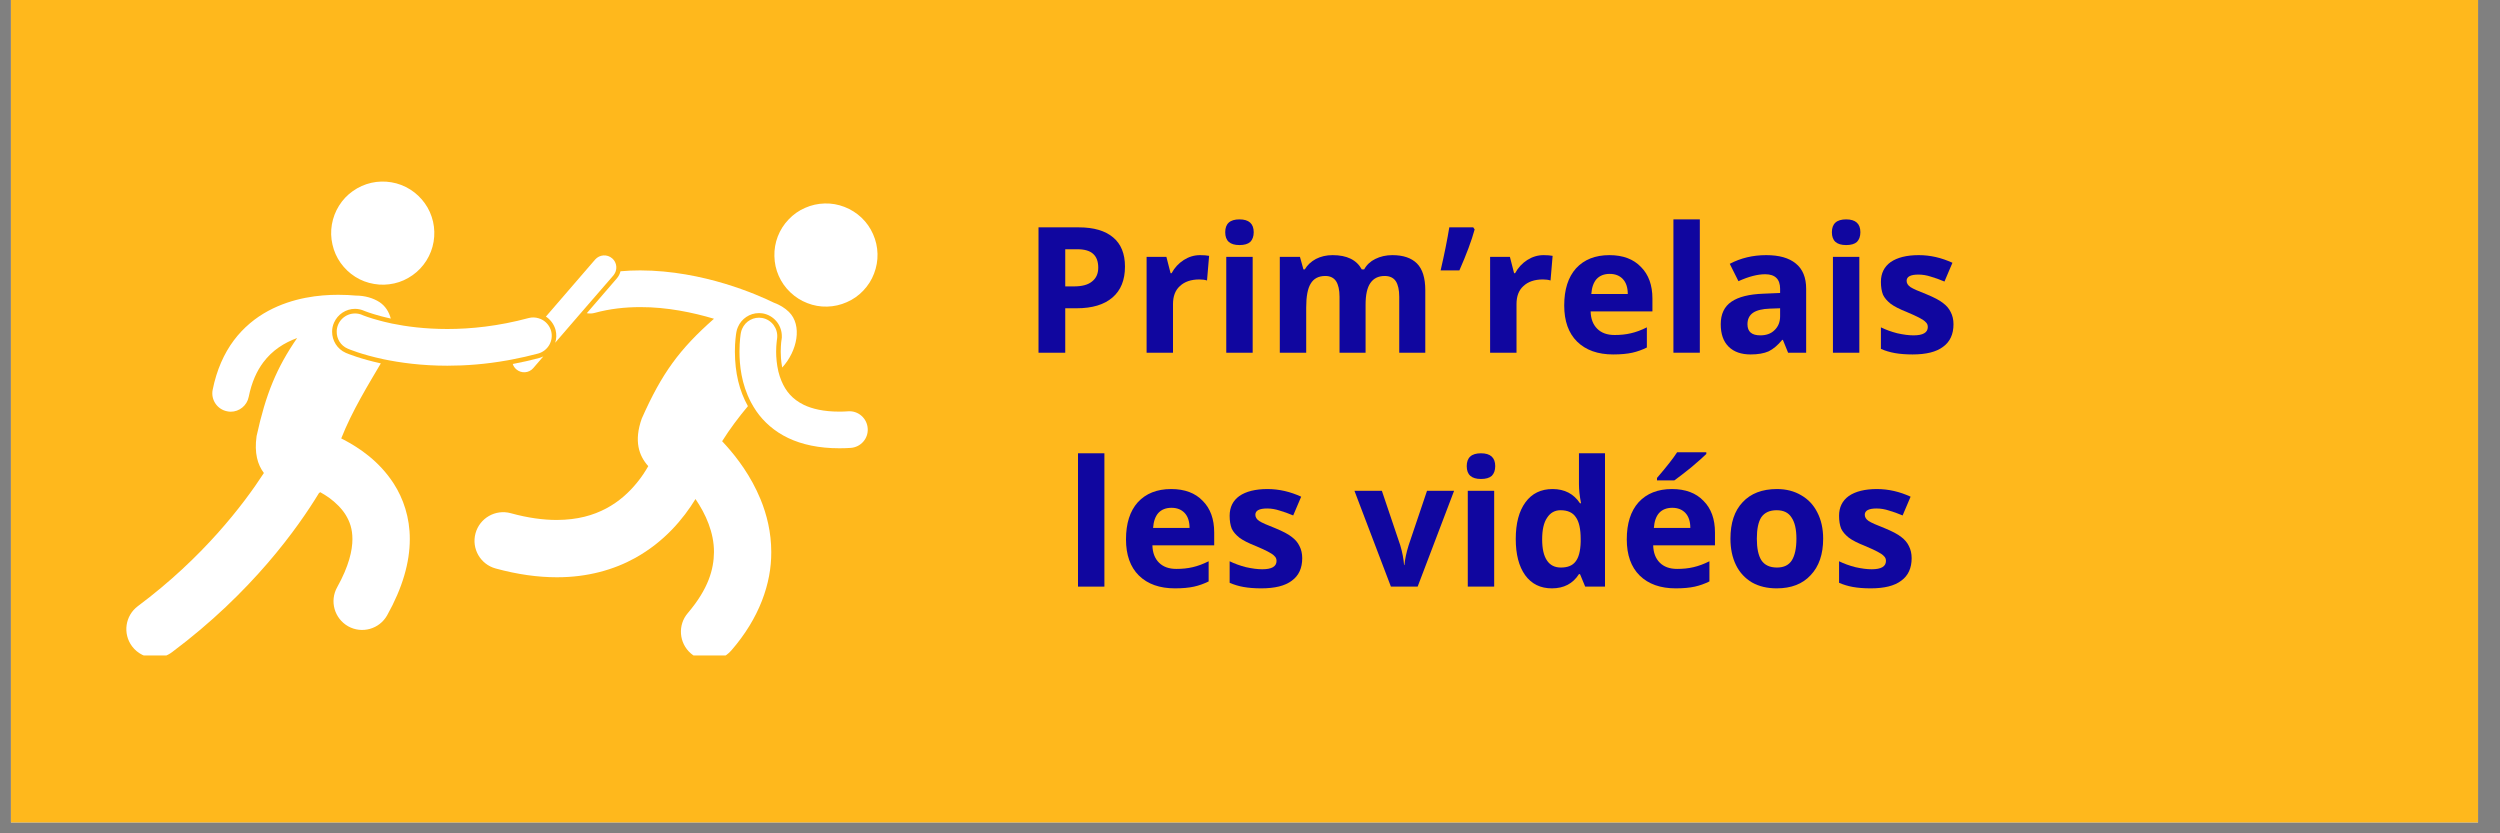
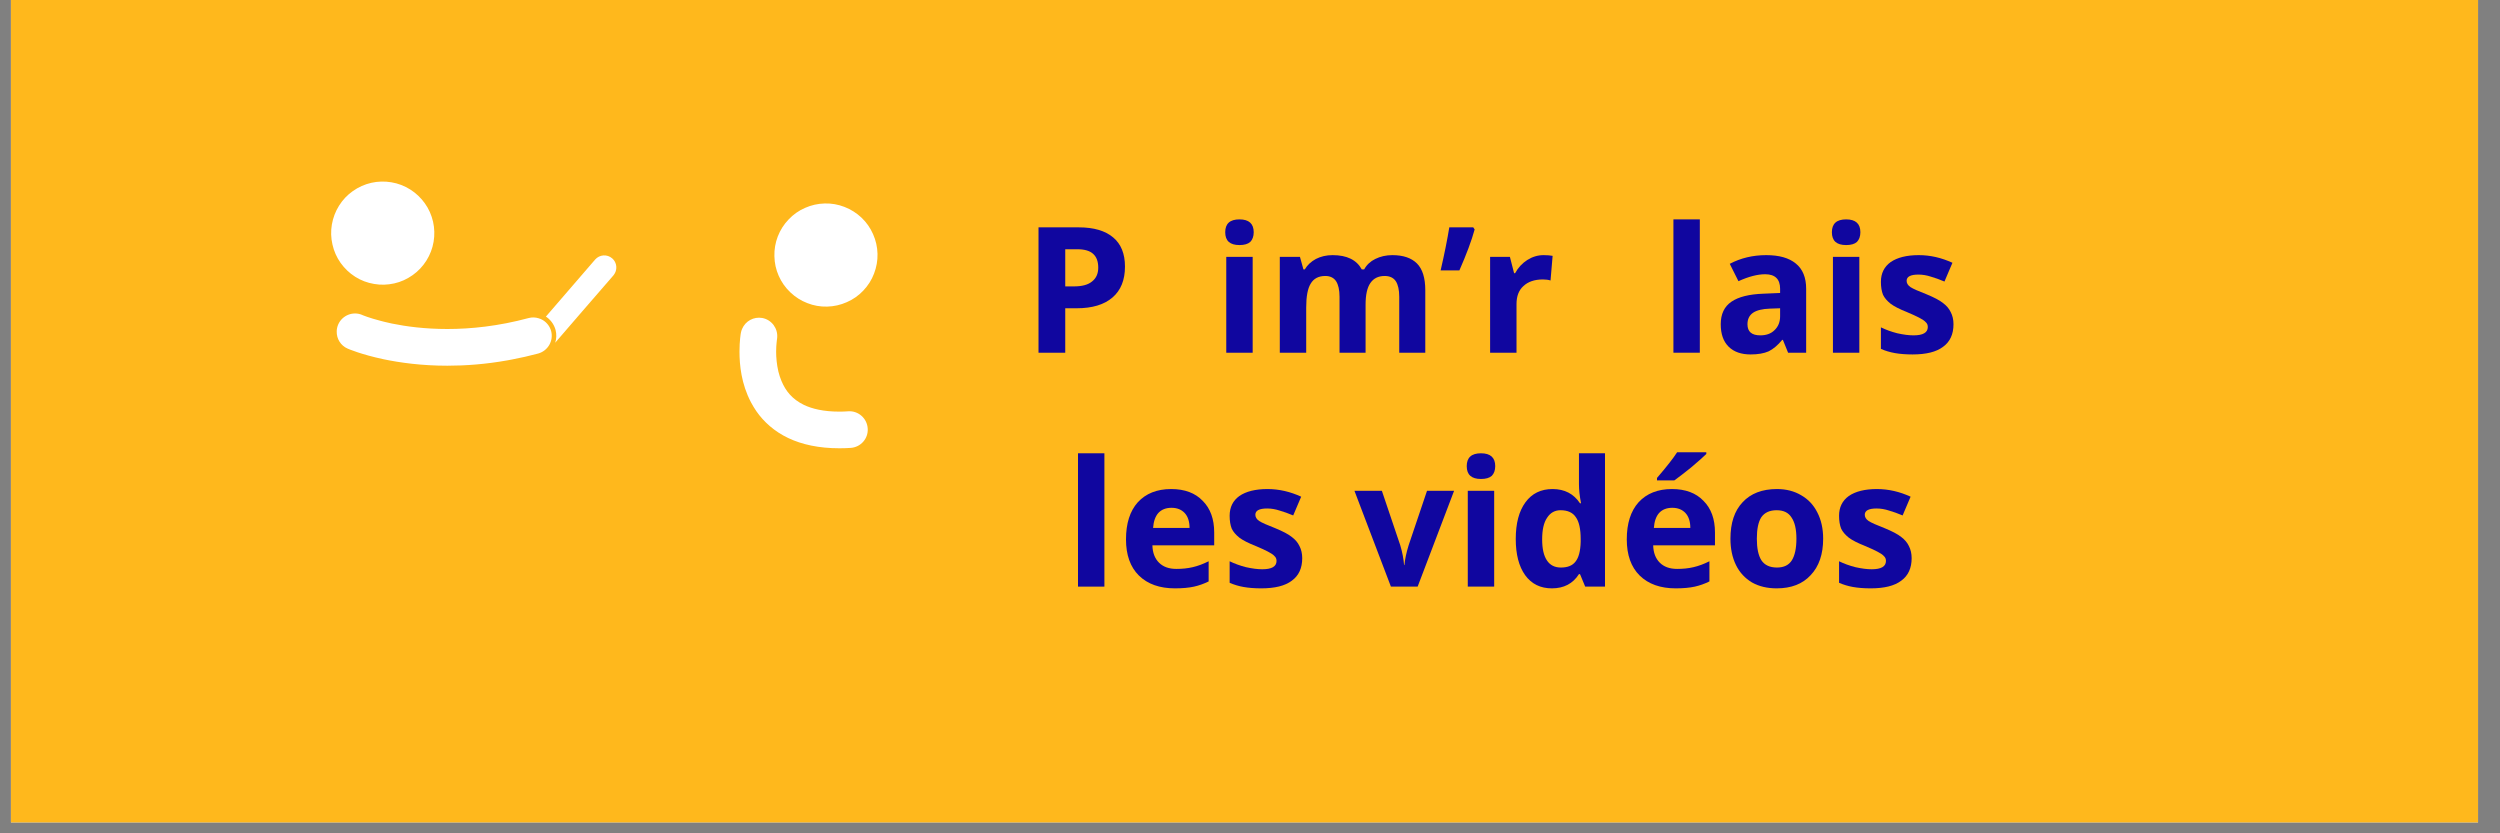
<svg xmlns="http://www.w3.org/2000/svg" width="150" zoomAndPan="magnify" viewBox="0 0 112.5 37.5" height="50" preserveAspectRatio="xMidYMid meet" version="1.0">
  <rect x="0" y="0" width="112.5" height="37.5" fill="#808080" stroke="none" />
  <defs>
    <g />
    <clipPath id="9a8c7f329d">
      <path d="M 0.492 0 L 111.512 0 L 111.512 37.008 L 0.492 37.008 Z M 0.492 0 " clip-rule="nonzero" />
    </clipPath>
    <clipPath id="48116f95d0">
      <path d="M 21 12 L 36 12 L 36 29.496 L 21 29.496 Z M 21 12 " clip-rule="nonzero" />
    </clipPath>
    <clipPath id="2b020b5413">
      <path d="M 5.473 13 L 19 13 L 19 29.496 L 5.473 29.496 Z M 5.473 13 " clip-rule="nonzero" />
    </clipPath>
  </defs>
  <g clip-path="url(#9a8c7f329d)">
    <path fill="#ffffff" d="M 0.492 0 L 111.512 0 L 111.512 37.008 L 0.492 37.008 Z M 0.492 0 " fill-opacity="1" fill-rule="nonzero" />
    <path fill="#ffb81c" d="M 0.492 0 L 111.512 0 L 111.512 37.008 L 0.492 37.008 Z M 0.492 0 " fill-opacity="1" fill-rule="nonzero" />
  </g>
  <g clip-path="url(#48116f95d0)">
-     <path fill="#ffffff" d="M 26.406 14.094 C 26.523 14.117 26.648 14.113 26.77 14.078 C 27.441 13.895 28.129 13.82 28.812 13.82 C 30.016 13.816 31.184 14.062 32.129 14.344 C 30.578 15.711 29.781 16.797 28.879 18.836 C 28.52 19.848 28.75 20.508 29.172 20.977 C 29.035 21.215 28.871 21.469 28.668 21.715 C 28.312 22.156 27.855 22.574 27.281 22.879 C 26.699 23.188 25.992 23.395 25.055 23.398 C 24.461 23.398 23.777 23.312 22.984 23.094 C 22.297 22.906 21.586 23.312 21.398 24 C 21.211 24.688 21.617 25.395 22.305 25.582 C 23.293 25.852 24.211 25.977 25.055 25.977 C 26.438 25.98 27.629 25.637 28.582 25.109 C 29.898 24.379 30.754 23.344 31.297 22.457 C 31.758 23.129 32.133 23.969 32.129 24.844 C 32.121 25.621 31.879 26.496 30.953 27.586 C 30.488 28.125 30.551 28.941 31.09 29.406 C 31.332 29.613 31.633 29.719 31.93 29.719 C 32.293 29.719 32.652 29.566 32.91 29.27 C 34.176 27.812 34.715 26.25 34.707 24.844 C 34.707 23.961 34.508 23.156 34.223 22.465 C 33.793 21.422 33.18 20.613 32.676 20.051 C 32.613 19.98 32.555 19.918 32.496 19.855 C 32.84 19.305 33.242 18.773 33.656 18.277 C 33.266 17.582 33.074 16.777 33.07 15.824 C 33.07 15.379 33.117 15.059 33.137 14.945 C 33.148 14.863 33.176 14.789 33.207 14.715 C 33.367 14.344 33.734 14.09 34.152 14.09 C 34.215 14.09 34.273 14.098 34.336 14.105 C 34.812 14.195 35.152 14.598 35.18 15.062 C 35.188 15.145 35.184 15.223 35.168 15.305 L 35.164 15.32 C 35.164 15.344 35.156 15.379 35.152 15.422 C 35.145 15.512 35.133 15.652 35.133 15.824 C 35.133 15.961 35.141 16.234 35.199 16.539 C 35.883 15.793 36.113 14.637 35.5 14.035 C 35.32 13.859 35.086 13.715 34.816 13.617 C 34.109 13.273 31.664 12.176 28.812 12.168 C 28.52 12.168 28.223 12.18 27.922 12.207 C 27.895 12.32 27.84 12.434 27.758 12.527 Z M 26.406 14.094 " fill-opacity="1" fill-rule="nonzero" />
-   </g>
+     </g>
  <path fill="#ffffff" d="M 38.77 9.797 C 38.992 10.008 39.164 10.254 39.289 10.539 C 39.414 10.82 39.48 11.113 39.488 11.422 C 39.496 11.73 39.441 12.027 39.332 12.312 C 39.223 12.602 39.059 12.855 38.848 13.078 C 38.637 13.301 38.387 13.477 38.105 13.598 C 37.824 13.723 37.531 13.789 37.223 13.797 C 36.914 13.805 36.617 13.754 36.332 13.641 C 36.043 13.531 35.789 13.367 35.566 13.156 C 35.344 12.945 35.168 12.699 35.043 12.414 C 34.918 12.133 34.855 11.84 34.848 11.531 C 34.84 11.223 34.891 10.926 35 10.641 C 35.113 10.352 35.273 10.098 35.488 9.875 C 35.699 9.652 35.945 9.477 36.227 9.355 C 36.508 9.23 36.805 9.164 37.113 9.156 C 37.418 9.148 37.715 9.199 38.004 9.312 C 38.289 9.422 38.547 9.586 38.77 9.797 Z M 38.77 9.797 " fill-opacity="1" fill-rule="nonzero" />
  <path fill="#ffffff" d="M 35.027 16.719 C 34.953 16.402 34.926 16.082 34.926 15.824 C 34.926 15.648 34.938 15.5 34.949 15.402 C 34.953 15.352 34.957 15.316 34.961 15.293 C 34.965 15.281 34.965 15.273 34.965 15.27 C 34.969 15.246 34.973 15.223 34.973 15.199 C 35.012 14.777 34.723 14.387 34.301 14.309 C 33.914 14.242 33.547 14.449 33.398 14.793 C 33.371 14.848 33.352 14.91 33.34 14.977 C 33.332 15.012 33.277 15.34 33.277 15.824 C 33.277 16.418 33.355 17.273 33.797 18.109 C 33.867 18.242 33.949 18.375 34.039 18.508 C 34.367 18.98 34.844 19.414 35.469 19.711 C 36.094 20.008 36.859 20.172 37.766 20.172 C 37.93 20.172 38.102 20.168 38.273 20.156 C 38.73 20.129 39.078 19.738 39.047 19.285 C 39.02 18.828 38.629 18.48 38.176 18.508 C 38.031 18.52 37.895 18.523 37.766 18.523 C 37.051 18.523 36.547 18.395 36.18 18.223 C 35.637 17.957 35.355 17.59 35.168 17.148 C 35.109 17.008 35.062 16.863 35.027 16.719 Z M 35.027 16.719 " fill-opacity="1" fill-rule="nonzero" />
  <path fill="#ffffff" d="M 25 14.844 C 25.051 15.043 25.043 15.242 24.984 15.422 L 26.191 14.023 L 27.602 12.395 C 27.645 12.344 27.676 12.285 27.699 12.23 C 27.777 12.023 27.727 11.781 27.547 11.625 C 27.32 11.43 26.98 11.453 26.781 11.68 L 24.566 14.246 C 24.773 14.383 24.93 14.594 25 14.844 Z M 25 14.844 " fill-opacity="1" fill-rule="nonzero" />
-   <path fill="#ffffff" d="M 23.074 16.379 C 23.102 16.469 23.156 16.551 23.23 16.617 C 23.457 16.816 23.801 16.793 23.996 16.566 L 24.449 16.039 C 24.395 16.066 24.332 16.09 24.27 16.109 C 23.871 16.215 23.473 16.305 23.074 16.379 Z M 23.074 16.379 " fill-opacity="1" fill-rule="nonzero" />
  <path fill="#ffffff" d="M 18.461 8.527 C 18.719 8.691 18.938 8.898 19.117 9.148 C 19.297 9.398 19.418 9.676 19.488 9.977 C 19.555 10.277 19.562 10.578 19.512 10.879 C 19.461 11.184 19.352 11.465 19.188 11.727 C 19.023 11.988 18.816 12.207 18.566 12.383 C 18.312 12.562 18.039 12.688 17.738 12.754 C 17.438 12.82 17.137 12.832 16.832 12.777 C 16.531 12.727 16.246 12.621 15.988 12.457 C 15.727 12.293 15.508 12.082 15.328 11.832 C 15.152 11.582 15.027 11.305 14.961 11.004 C 14.891 10.707 14.883 10.402 14.934 10.102 C 14.988 9.797 15.094 9.516 15.258 9.254 C 15.422 8.992 15.629 8.773 15.879 8.598 C 16.133 8.418 16.406 8.297 16.707 8.227 C 17.008 8.16 17.309 8.152 17.613 8.203 C 17.918 8.254 18.199 8.363 18.461 8.527 Z M 18.461 8.527 " fill-opacity="1" fill-rule="nonzero" />
  <g clip-path="url(#2b020b5413)">
-     <path fill="#ffffff" d="M 6.977 29.602 C 7.246 29.602 7.516 29.52 7.746 29.344 C 11.332 26.664 13.402 23.754 14.352 22.191 C 14.371 22.18 14.391 22.164 14.41 22.148 C 14.543 22.223 14.68 22.305 14.809 22.398 C 15.109 22.617 15.379 22.883 15.562 23.18 C 15.742 23.48 15.859 23.801 15.859 24.262 C 15.859 24.766 15.703 25.473 15.172 26.426 C 14.824 27.047 15.047 27.832 15.668 28.184 C 16.289 28.531 17.074 28.309 17.422 27.688 C 18.113 26.453 18.441 25.309 18.441 24.262 C 18.445 23.289 18.148 22.426 17.715 21.758 C 17.062 20.75 16.172 20.156 15.465 19.785 C 15.43 19.766 15.391 19.746 15.355 19.73 C 15.848 18.48 16.59 17.285 17.137 16.352 C 16.223 16.152 15.664 15.922 15.562 15.879 C 15.172 15.707 14.941 15.324 14.945 14.922 C 14.945 14.785 14.973 14.648 15.031 14.52 C 15.195 14.145 15.566 13.898 15.977 13.898 C 16.121 13.898 16.258 13.93 16.391 13.988 L 16.43 14.004 C 16.465 14.016 16.523 14.039 16.602 14.066 C 16.719 14.105 16.902 14.164 17.137 14.227 C 17.199 14.246 17.266 14.262 17.336 14.277 C 17.414 14.297 17.496 14.316 17.586 14.336 C 17.504 14.031 17.34 13.77 17.082 13.598 C 16.793 13.41 16.414 13.301 16.008 13.301 C 15.801 13.281 15.531 13.266 15.219 13.266 C 14.371 13.266 13.191 13.387 12.066 13.992 C 11.508 14.293 10.965 14.727 10.523 15.316 C 10.082 15.906 9.75 16.645 9.57 17.539 C 9.48 17.984 9.773 18.422 10.219 18.508 C 10.273 18.52 10.328 18.527 10.383 18.527 C 10.766 18.527 11.113 18.254 11.191 17.863 C 11.328 17.184 11.562 16.688 11.848 16.305 C 12.258 15.758 12.789 15.426 13.371 15.211 C 12.441 16.562 11.961 17.734 11.547 19.621 C 11.438 20.383 11.59 20.91 11.875 21.285 C 10.945 22.719 9.129 25.094 6.203 27.277 C 5.633 27.703 5.516 28.512 5.941 29.082 C 6.195 29.422 6.582 29.602 6.977 29.602 Z M 6.977 29.602 " fill-opacity="1" fill-rule="nonzero" />
-   </g>
+     </g>
  <path fill="#ffffff" d="M 17.098 14.43 C 16.859 14.367 16.668 14.309 16.535 14.262 C 16.453 14.234 16.391 14.211 16.352 14.195 C 16.332 14.188 16.32 14.18 16.312 14.18 C 16.309 14.176 16.309 14.176 16.309 14.176 C 15.891 13.992 15.402 14.184 15.219 14.602 C 15.176 14.703 15.152 14.812 15.152 14.918 C 15.145 15.242 15.328 15.551 15.645 15.688 C 15.688 15.707 16.262 15.953 17.25 16.164 C 17.992 16.32 18.969 16.457 20.129 16.457 C 20.949 16.457 21.855 16.391 22.84 16.215 C 22.906 16.203 22.977 16.191 23.047 16.176 C 23.426 16.105 23.816 16.016 24.215 15.91 C 24.656 15.789 24.918 15.336 24.801 14.898 C 24.742 14.684 24.605 14.512 24.43 14.406 C 24.367 14.367 24.301 14.34 24.23 14.32 C 24.09 14.277 23.938 14.273 23.789 14.312 C 22.422 14.68 21.188 14.805 20.129 14.805 C 19.117 14.805 18.273 14.691 17.633 14.559 C 17.512 14.531 17.395 14.504 17.289 14.48 C 17.223 14.465 17.16 14.449 17.098 14.43 Z M 17.098 14.43 " fill-opacity="1" fill-rule="nonzero" />
  <g fill="#10069f" fill-opacity="1">
    <g transform="translate(46.03, 15.872)">
      <g>
        <path d="M 1.906 -2.984 L 2.297 -2.984 C 2.66 -2.984 2.93 -3.055 3.109 -3.203 C 3.297 -3.348 3.391 -3.555 3.391 -3.828 C 3.391 -4.109 3.312 -4.316 3.156 -4.453 C 3.008 -4.586 2.773 -4.656 2.453 -4.656 L 1.906 -4.656 Z M 4.594 -3.875 C 4.594 -3.27 4.406 -2.805 4.031 -2.484 C 3.656 -2.16 3.117 -2 2.422 -2 L 1.906 -2 L 1.906 0 L 0.703 0 L 0.703 -5.641 L 2.516 -5.641 C 3.191 -5.641 3.707 -5.488 4.062 -5.188 C 4.414 -4.895 4.594 -4.457 4.594 -3.875 Z M 4.594 -3.875 " />
      </g>
    </g>
    <g transform="translate(50.988, 15.872)">
      <g>
-         <path d="M 3.016 -4.391 C 3.18 -4.391 3.316 -4.379 3.422 -4.359 L 3.328 -3.25 C 3.234 -3.281 3.117 -3.297 2.984 -3.297 C 2.609 -3.297 2.316 -3.195 2.109 -3 C 1.898 -2.812 1.797 -2.539 1.797 -2.188 L 1.797 0 L 0.609 0 L 0.609 -4.312 L 1.5 -4.312 L 1.688 -3.578 L 1.734 -3.578 C 1.867 -3.828 2.051 -4.023 2.281 -4.172 C 2.508 -4.316 2.754 -4.391 3.016 -4.391 Z M 3.016 -4.391 " />
-       </g>
+         </g>
    </g>
    <g transform="translate(54.573, 15.872)">
      <g>
        <path d="M 0.562 -5.422 C 0.562 -5.805 0.773 -6 1.203 -6 C 1.629 -6 1.844 -5.805 1.844 -5.422 C 1.844 -5.234 1.789 -5.086 1.688 -4.984 C 1.582 -4.891 1.422 -4.844 1.203 -4.844 C 0.773 -4.844 0.562 -5.035 0.562 -5.422 Z M 1.797 0 L 0.609 0 L 0.609 -4.312 L 1.797 -4.312 Z M 1.797 0 " />
      </g>
    </g>
    <g transform="translate(56.982, 15.872)">
      <g>
        <path d="M 4.469 0 L 3.297 0 L 3.297 -2.516 C 3.297 -2.828 3.242 -3.062 3.141 -3.219 C 3.035 -3.375 2.875 -3.453 2.656 -3.453 C 2.352 -3.453 2.133 -3.336 2 -3.109 C 1.863 -2.891 1.797 -2.531 1.797 -2.031 L 1.797 0 L 0.609 0 L 0.609 -4.312 L 1.516 -4.312 L 1.672 -3.75 L 1.734 -3.75 C 1.848 -3.945 2.016 -4.102 2.234 -4.219 C 2.453 -4.332 2.703 -4.391 2.984 -4.391 C 3.629 -4.391 4.066 -4.176 4.297 -3.75 L 4.406 -3.75 C 4.52 -3.957 4.688 -4.113 4.906 -4.219 C 5.133 -4.332 5.391 -4.391 5.672 -4.391 C 6.16 -4.391 6.531 -4.266 6.781 -4.016 C 7.031 -3.766 7.156 -3.363 7.156 -2.812 L 7.156 0 L 5.984 0 L 5.984 -2.516 C 5.984 -2.828 5.93 -3.062 5.828 -3.219 C 5.723 -3.375 5.555 -3.453 5.328 -3.453 C 5.047 -3.453 4.832 -3.348 4.688 -3.141 C 4.539 -2.93 4.469 -2.602 4.469 -2.156 Z M 4.469 0 " />
      </g>
    </g>
    <g transform="translate(64.734, 15.872)">
      <g>
        <path d="M 1.562 -5.641 L 1.625 -5.547 C 1.488 -5.047 1.258 -4.43 0.938 -3.703 L 0.094 -3.703 C 0.27 -4.461 0.398 -5.109 0.484 -5.641 Z M 1.562 -5.641 " />
      </g>
    </g>
    <g transform="translate(66.446, 15.872)">
      <g>
        <path d="M 3.016 -4.391 C 3.18 -4.391 3.316 -4.379 3.422 -4.359 L 3.328 -3.25 C 3.234 -3.281 3.117 -3.297 2.984 -3.297 C 2.609 -3.297 2.316 -3.195 2.109 -3 C 1.898 -2.812 1.797 -2.539 1.797 -2.188 L 1.797 0 L 0.609 0 L 0.609 -4.312 L 1.5 -4.312 L 1.688 -3.578 L 1.734 -3.578 C 1.867 -3.828 2.051 -4.023 2.281 -4.172 C 2.508 -4.316 2.754 -4.391 3.016 -4.391 Z M 3.016 -4.391 " />
      </g>
    </g>
    <g transform="translate(70.031, 15.872)">
      <g>
-         <path d="M 2.406 -3.547 C 2.156 -3.547 1.957 -3.469 1.812 -3.312 C 1.676 -3.156 1.598 -2.93 1.578 -2.641 L 3.219 -2.641 C 3.219 -2.93 3.145 -3.156 3 -3.312 C 2.852 -3.469 2.656 -3.547 2.406 -3.547 Z M 2.562 0.078 C 1.875 0.078 1.332 -0.113 0.938 -0.5 C 0.551 -0.883 0.359 -1.426 0.359 -2.125 C 0.359 -2.844 0.535 -3.398 0.891 -3.797 C 1.254 -4.191 1.754 -4.391 2.391 -4.391 C 3.004 -4.391 3.477 -4.211 3.812 -3.859 C 4.156 -3.516 4.328 -3.039 4.328 -2.438 L 4.328 -1.859 L 1.547 -1.859 C 1.555 -1.523 1.656 -1.266 1.844 -1.078 C 2.031 -0.891 2.289 -0.797 2.625 -0.797 C 2.883 -0.797 3.129 -0.82 3.359 -0.875 C 3.586 -0.926 3.828 -1.016 4.078 -1.141 L 4.078 -0.234 C 3.867 -0.129 3.648 -0.051 3.422 0 C 3.191 0.051 2.906 0.078 2.562 0.078 Z M 2.562 0.078 " />
-       </g>
+         </g>
    </g>
    <g transform="translate(74.695, 15.872)">
      <g>
        <path d="M 1.797 0 L 0.609 0 L 0.609 -6 L 1.797 -6 Z M 1.797 0 " />
      </g>
    </g>
    <g transform="translate(77.105, 15.872)">
      <g>
        <path d="M 3.359 0 L 3.125 -0.578 L 3.094 -0.578 C 2.895 -0.336 2.691 -0.164 2.484 -0.062 C 2.273 0.031 2.004 0.078 1.672 0.078 C 1.254 0.078 0.926 -0.035 0.688 -0.266 C 0.445 -0.504 0.328 -0.844 0.328 -1.281 C 0.328 -1.738 0.488 -2.078 0.812 -2.297 C 1.133 -2.516 1.613 -2.633 2.25 -2.656 L 3 -2.688 L 3 -2.875 C 3 -3.312 2.773 -3.531 2.328 -3.531 C 1.984 -3.531 1.582 -3.426 1.125 -3.219 L 0.734 -4 C 1.223 -4.258 1.77 -4.391 2.375 -4.391 C 2.957 -4.391 3.398 -4.266 3.703 -4.016 C 4.016 -3.766 4.172 -3.383 4.172 -2.875 L 4.172 0 Z M 3 -2 L 2.547 -1.984 C 2.203 -1.973 1.945 -1.91 1.781 -1.797 C 1.613 -1.68 1.531 -1.508 1.531 -1.281 C 1.531 -0.945 1.723 -0.781 2.109 -0.781 C 2.379 -0.781 2.594 -0.859 2.75 -1.016 C 2.914 -1.172 3 -1.379 3 -1.641 Z M 3 -2 " />
      </g>
    </g>
    <g transform="translate(81.873, 15.872)">
      <g>
        <path d="M 0.562 -5.422 C 0.562 -5.805 0.773 -6 1.203 -6 C 1.629 -6 1.844 -5.805 1.844 -5.422 C 1.844 -5.234 1.789 -5.086 1.688 -4.984 C 1.582 -4.891 1.422 -4.844 1.203 -4.844 C 0.773 -4.844 0.562 -5.035 0.562 -5.422 Z M 1.797 0 L 0.609 0 L 0.609 -4.312 L 1.797 -4.312 Z M 1.797 0 " />
      </g>
    </g>
    <g transform="translate(84.282, 15.872)">
      <g>
        <path d="M 3.625 -1.281 C 3.625 -0.832 3.469 -0.492 3.156 -0.266 C 2.852 -0.035 2.395 0.078 1.781 0.078 C 1.469 0.078 1.203 0.055 0.984 0.016 C 0.766 -0.023 0.555 -0.086 0.359 -0.172 L 0.359 -1.141 C 0.578 -1.035 0.82 -0.945 1.094 -0.875 C 1.375 -0.812 1.617 -0.781 1.828 -0.781 C 2.254 -0.781 2.469 -0.906 2.469 -1.156 C 2.469 -1.25 2.438 -1.32 2.375 -1.375 C 2.32 -1.438 2.223 -1.504 2.078 -1.578 C 1.941 -1.648 1.758 -1.734 1.531 -1.828 C 1.195 -1.961 0.953 -2.086 0.797 -2.203 C 0.641 -2.328 0.523 -2.461 0.453 -2.609 C 0.391 -2.766 0.359 -2.957 0.359 -3.188 C 0.359 -3.57 0.504 -3.867 0.797 -4.078 C 1.098 -4.285 1.52 -4.391 2.062 -4.391 C 2.582 -4.391 3.086 -4.273 3.578 -4.047 L 3.219 -3.203 C 3 -3.297 2.797 -3.367 2.609 -3.422 C 2.422 -3.484 2.234 -3.516 2.047 -3.516 C 1.691 -3.516 1.516 -3.422 1.516 -3.234 C 1.516 -3.129 1.57 -3.035 1.688 -2.953 C 1.801 -2.879 2.047 -2.77 2.422 -2.625 C 2.754 -2.488 3 -2.359 3.156 -2.234 C 3.312 -2.117 3.426 -1.984 3.5 -1.828 C 3.582 -1.672 3.625 -1.488 3.625 -1.281 Z M 3.625 -1.281 " />
      </g>
    </g>
  </g>
  <g fill="#10069f" fill-opacity="1">
    <g transform="translate(47.901, 26.398)">
      <g>
        <path d="M 1.797 0 L 0.609 0 L 0.609 -6 L 1.797 -6 Z M 1.797 0 " />
      </g>
    </g>
    <g transform="translate(50.311, 26.398)">
      <g>
        <path d="M 2.406 -3.547 C 2.156 -3.547 1.957 -3.469 1.812 -3.312 C 1.676 -3.156 1.598 -2.93 1.578 -2.641 L 3.219 -2.641 C 3.219 -2.93 3.145 -3.156 3 -3.312 C 2.852 -3.469 2.656 -3.547 2.406 -3.547 Z M 2.562 0.078 C 1.875 0.078 1.332 -0.113 0.938 -0.5 C 0.551 -0.883 0.359 -1.426 0.359 -2.125 C 0.359 -2.844 0.535 -3.398 0.891 -3.797 C 1.254 -4.191 1.754 -4.391 2.391 -4.391 C 3.004 -4.391 3.477 -4.211 3.812 -3.859 C 4.156 -3.516 4.328 -3.039 4.328 -2.438 L 4.328 -1.859 L 1.547 -1.859 C 1.555 -1.523 1.656 -1.266 1.844 -1.078 C 2.031 -0.891 2.289 -0.797 2.625 -0.797 C 2.883 -0.797 3.129 -0.82 3.359 -0.875 C 3.586 -0.926 3.828 -1.016 4.078 -1.141 L 4.078 -0.234 C 3.867 -0.129 3.648 -0.051 3.422 0 C 3.191 0.051 2.906 0.078 2.562 0.078 Z M 2.562 0.078 " />
      </g>
    </g>
    <g transform="translate(54.975, 26.398)">
      <g>
        <path d="M 3.625 -1.281 C 3.625 -0.832 3.469 -0.492 3.156 -0.266 C 2.852 -0.035 2.395 0.078 1.781 0.078 C 1.469 0.078 1.203 0.055 0.984 0.016 C 0.766 -0.023 0.555 -0.086 0.359 -0.172 L 0.359 -1.141 C 0.578 -1.035 0.82 -0.945 1.094 -0.875 C 1.375 -0.812 1.617 -0.781 1.828 -0.781 C 2.254 -0.781 2.469 -0.906 2.469 -1.156 C 2.469 -1.25 2.438 -1.32 2.375 -1.375 C 2.32 -1.438 2.223 -1.504 2.078 -1.578 C 1.941 -1.648 1.758 -1.734 1.531 -1.828 C 1.195 -1.961 0.953 -2.086 0.797 -2.203 C 0.641 -2.328 0.523 -2.461 0.453 -2.609 C 0.391 -2.766 0.359 -2.957 0.359 -3.188 C 0.359 -3.57 0.504 -3.867 0.797 -4.078 C 1.098 -4.285 1.52 -4.391 2.062 -4.391 C 2.582 -4.391 3.086 -4.273 3.578 -4.047 L 3.219 -3.203 C 3 -3.297 2.797 -3.367 2.609 -3.422 C 2.422 -3.484 2.234 -3.516 2.047 -3.516 C 1.691 -3.516 1.516 -3.422 1.516 -3.234 C 1.516 -3.129 1.57 -3.035 1.688 -2.953 C 1.801 -2.879 2.047 -2.77 2.422 -2.625 C 2.754 -2.488 3 -2.359 3.156 -2.234 C 3.312 -2.117 3.426 -1.984 3.5 -1.828 C 3.582 -1.672 3.625 -1.488 3.625 -1.281 Z M 3.625 -1.281 " />
      </g>
    </g>
    <g transform="translate(58.899, 26.398)">
      <g />
    </g>
    <g transform="translate(60.95, 26.398)">
      <g>
        <path d="M 1.641 0 L 0 -4.312 L 1.234 -4.312 L 2.062 -1.859 C 2.156 -1.547 2.211 -1.25 2.234 -0.969 L 2.25 -0.969 C 2.27 -1.219 2.332 -1.516 2.438 -1.859 L 3.266 -4.312 L 4.484 -4.312 L 2.844 0 Z M 1.641 0 " />
      </g>
    </g>
    <g transform="translate(65.441, 26.398)">
      <g>
        <path d="M 0.562 -5.422 C 0.562 -5.805 0.773 -6 1.203 -6 C 1.629 -6 1.844 -5.805 1.844 -5.422 C 1.844 -5.234 1.789 -5.086 1.688 -4.984 C 1.582 -4.891 1.422 -4.844 1.203 -4.844 C 0.773 -4.844 0.562 -5.035 0.562 -5.422 Z M 1.797 0 L 0.609 0 L 0.609 -4.312 L 1.797 -4.312 Z M 1.797 0 " />
      </g>
    </g>
    <g transform="translate(67.85, 26.398)">
      <g>
        <path d="M 1.984 0.078 C 1.473 0.078 1.07 -0.117 0.781 -0.516 C 0.5 -0.91 0.359 -1.453 0.359 -2.141 C 0.359 -2.848 0.504 -3.398 0.797 -3.797 C 1.086 -4.191 1.492 -4.391 2.016 -4.391 C 2.555 -4.391 2.969 -4.176 3.25 -3.75 L 3.297 -3.75 C 3.234 -4.07 3.203 -4.359 3.203 -4.609 L 3.203 -6 L 4.375 -6 L 4.375 0 L 3.484 0 L 3.25 -0.562 L 3.203 -0.562 C 2.93 -0.133 2.523 0.078 1.984 0.078 Z M 2.391 -0.859 C 2.691 -0.859 2.91 -0.945 3.047 -1.125 C 3.191 -1.301 3.27 -1.598 3.281 -2.016 L 3.281 -2.141 C 3.281 -2.598 3.207 -2.926 3.062 -3.125 C 2.926 -3.332 2.695 -3.438 2.375 -3.438 C 2.113 -3.438 1.91 -3.32 1.766 -3.094 C 1.617 -2.875 1.547 -2.551 1.547 -2.125 C 1.547 -1.707 1.617 -1.391 1.766 -1.172 C 1.91 -0.961 2.117 -0.859 2.391 -0.859 Z M 2.391 -0.859 " />
      </g>
    </g>
    <g transform="translate(72.846, 26.398)">
      <g>
        <path d="M 2.406 -3.547 C 2.156 -3.547 1.957 -3.469 1.812 -3.312 C 1.676 -3.156 1.598 -2.93 1.578 -2.641 L 3.219 -2.641 C 3.219 -2.93 3.145 -3.156 3 -3.312 C 2.852 -3.469 2.656 -3.547 2.406 -3.547 Z M 2.562 0.078 C 1.875 0.078 1.332 -0.113 0.938 -0.5 C 0.551 -0.883 0.359 -1.426 0.359 -2.125 C 0.359 -2.844 0.535 -3.398 0.891 -3.797 C 1.254 -4.191 1.754 -4.391 2.391 -4.391 C 3.004 -4.391 3.477 -4.211 3.812 -3.859 C 4.156 -3.516 4.328 -3.039 4.328 -2.438 L 4.328 -1.859 L 1.547 -1.859 C 1.555 -1.523 1.656 -1.266 1.844 -1.078 C 2.031 -0.891 2.289 -0.797 2.625 -0.797 C 2.883 -0.797 3.129 -0.82 3.359 -0.875 C 3.586 -0.926 3.828 -1.016 4.078 -1.141 L 4.078 -0.234 C 3.867 -0.129 3.648 -0.051 3.422 0 C 3.191 0.051 2.906 0.078 2.562 0.078 Z M 1.719 -4.781 L 1.719 -4.891 C 2.156 -5.398 2.457 -5.785 2.625 -6.047 L 3.938 -6.047 L 3.938 -5.969 C 3.801 -5.832 3.57 -5.629 3.25 -5.359 C 2.926 -5.098 2.676 -4.906 2.5 -4.781 Z M 1.719 -4.781 " />
      </g>
    </g>
    <g transform="translate(77.511, 26.398)">
      <g>
        <path d="M 1.547 -2.156 C 1.547 -1.727 1.613 -1.406 1.75 -1.188 C 1.895 -0.969 2.129 -0.859 2.453 -0.859 C 2.766 -0.859 2.988 -0.969 3.125 -1.188 C 3.258 -1.406 3.328 -1.727 3.328 -2.156 C 3.328 -2.582 3.254 -2.898 3.109 -3.109 C 2.973 -3.328 2.75 -3.438 2.438 -3.438 C 2.125 -3.438 1.895 -3.332 1.75 -3.125 C 1.613 -2.914 1.547 -2.594 1.547 -2.156 Z M 4.531 -2.156 C 4.531 -1.457 4.344 -0.91 3.969 -0.516 C 3.602 -0.117 3.094 0.078 2.438 0.078 C 2.02 0.078 1.648 -0.008 1.328 -0.188 C 1.016 -0.375 0.773 -0.633 0.609 -0.969 C 0.441 -1.312 0.359 -1.707 0.359 -2.156 C 0.359 -2.863 0.539 -3.41 0.906 -3.797 C 1.27 -4.191 1.785 -4.391 2.453 -4.391 C 2.867 -4.391 3.234 -4.297 3.547 -4.109 C 3.859 -3.93 4.098 -3.676 4.266 -3.344 C 4.441 -3.008 4.531 -2.613 4.531 -2.156 Z M 4.531 -2.156 " />
      </g>
    </g>
    <g transform="translate(82.399, 26.398)">
      <g>
        <path d="M 3.625 -1.281 C 3.625 -0.832 3.469 -0.492 3.156 -0.266 C 2.852 -0.035 2.395 0.078 1.781 0.078 C 1.469 0.078 1.203 0.055 0.984 0.016 C 0.766 -0.023 0.555 -0.086 0.359 -0.172 L 0.359 -1.141 C 0.578 -1.035 0.82 -0.945 1.094 -0.875 C 1.375 -0.812 1.617 -0.781 1.828 -0.781 C 2.254 -0.781 2.469 -0.906 2.469 -1.156 C 2.469 -1.25 2.438 -1.32 2.375 -1.375 C 2.32 -1.438 2.223 -1.504 2.078 -1.578 C 1.941 -1.648 1.758 -1.734 1.531 -1.828 C 1.195 -1.961 0.953 -2.086 0.797 -2.203 C 0.641 -2.328 0.523 -2.461 0.453 -2.609 C 0.391 -2.766 0.359 -2.957 0.359 -3.188 C 0.359 -3.57 0.504 -3.867 0.797 -4.078 C 1.098 -4.285 1.52 -4.391 2.062 -4.391 C 2.582 -4.391 3.086 -4.273 3.578 -4.047 L 3.219 -3.203 C 3 -3.297 2.797 -3.367 2.609 -3.422 C 2.422 -3.484 2.234 -3.516 2.047 -3.516 C 1.691 -3.516 1.516 -3.422 1.516 -3.234 C 1.516 -3.129 1.57 -3.035 1.688 -2.953 C 1.801 -2.879 2.047 -2.77 2.422 -2.625 C 2.754 -2.488 3 -2.359 3.156 -2.234 C 3.312 -2.117 3.426 -1.984 3.5 -1.828 C 3.582 -1.672 3.625 -1.488 3.625 -1.281 Z M 3.625 -1.281 " />
      </g>
    </g>
  </g>
</svg>